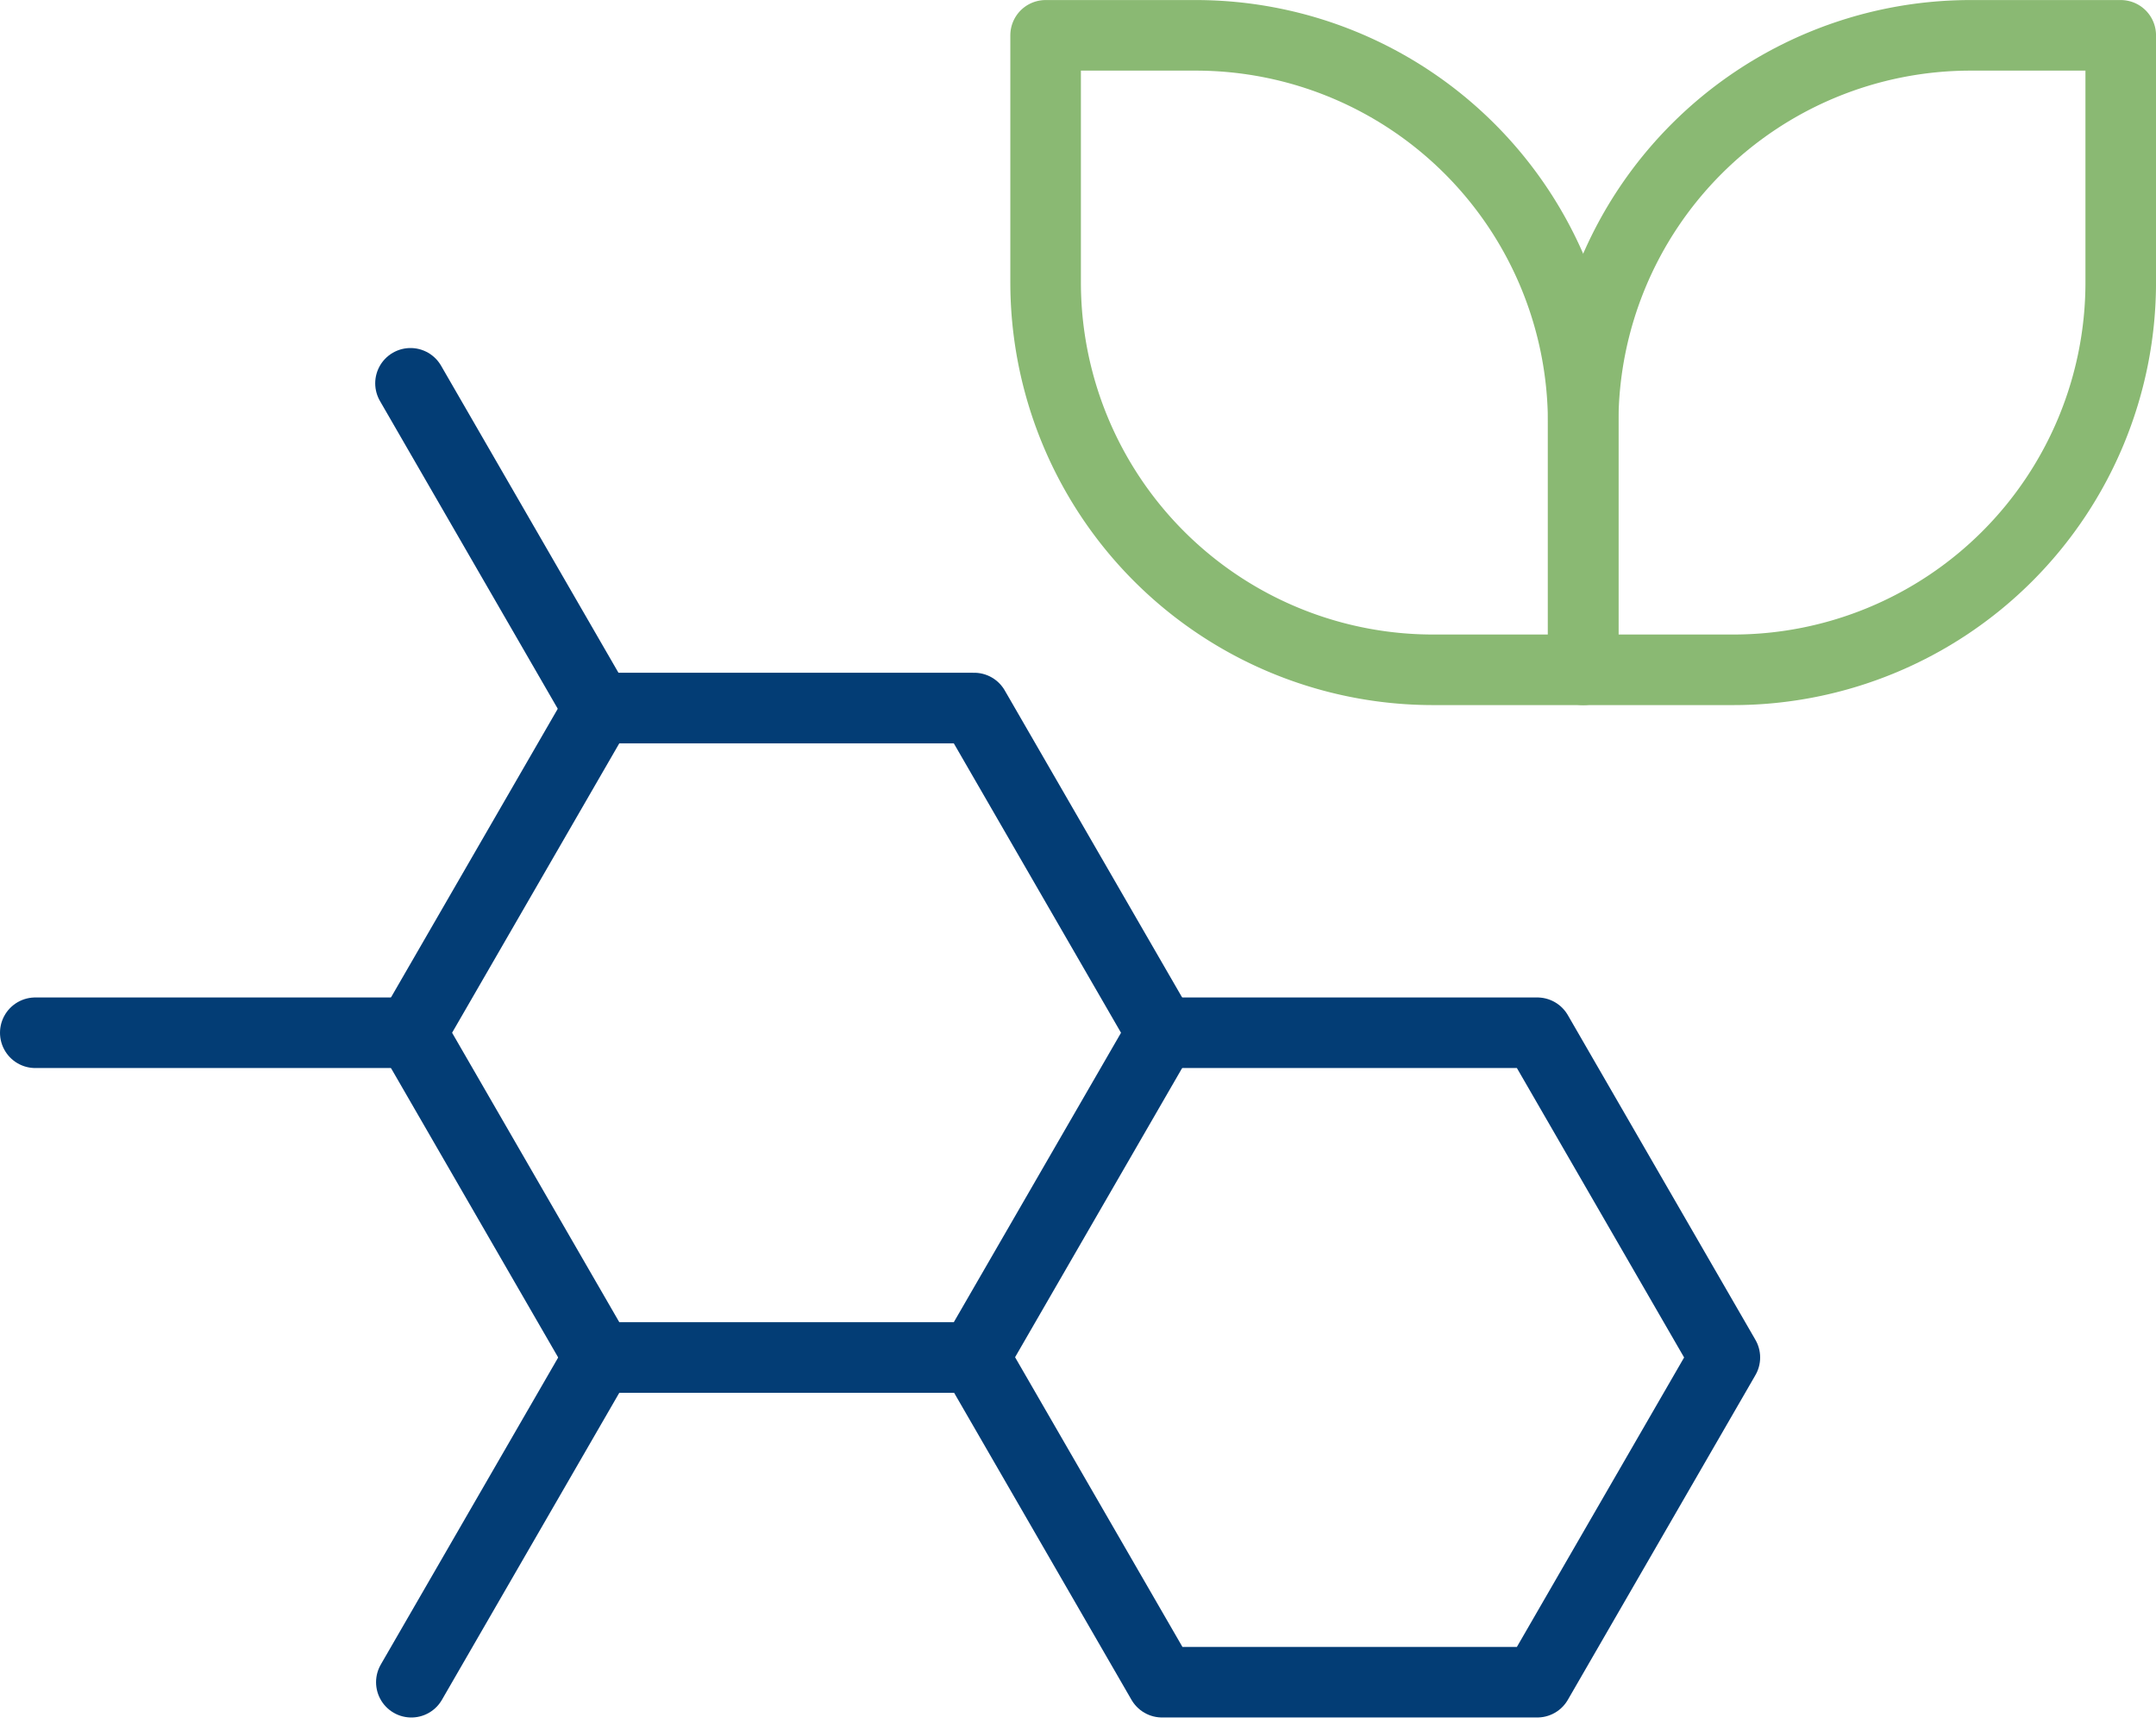
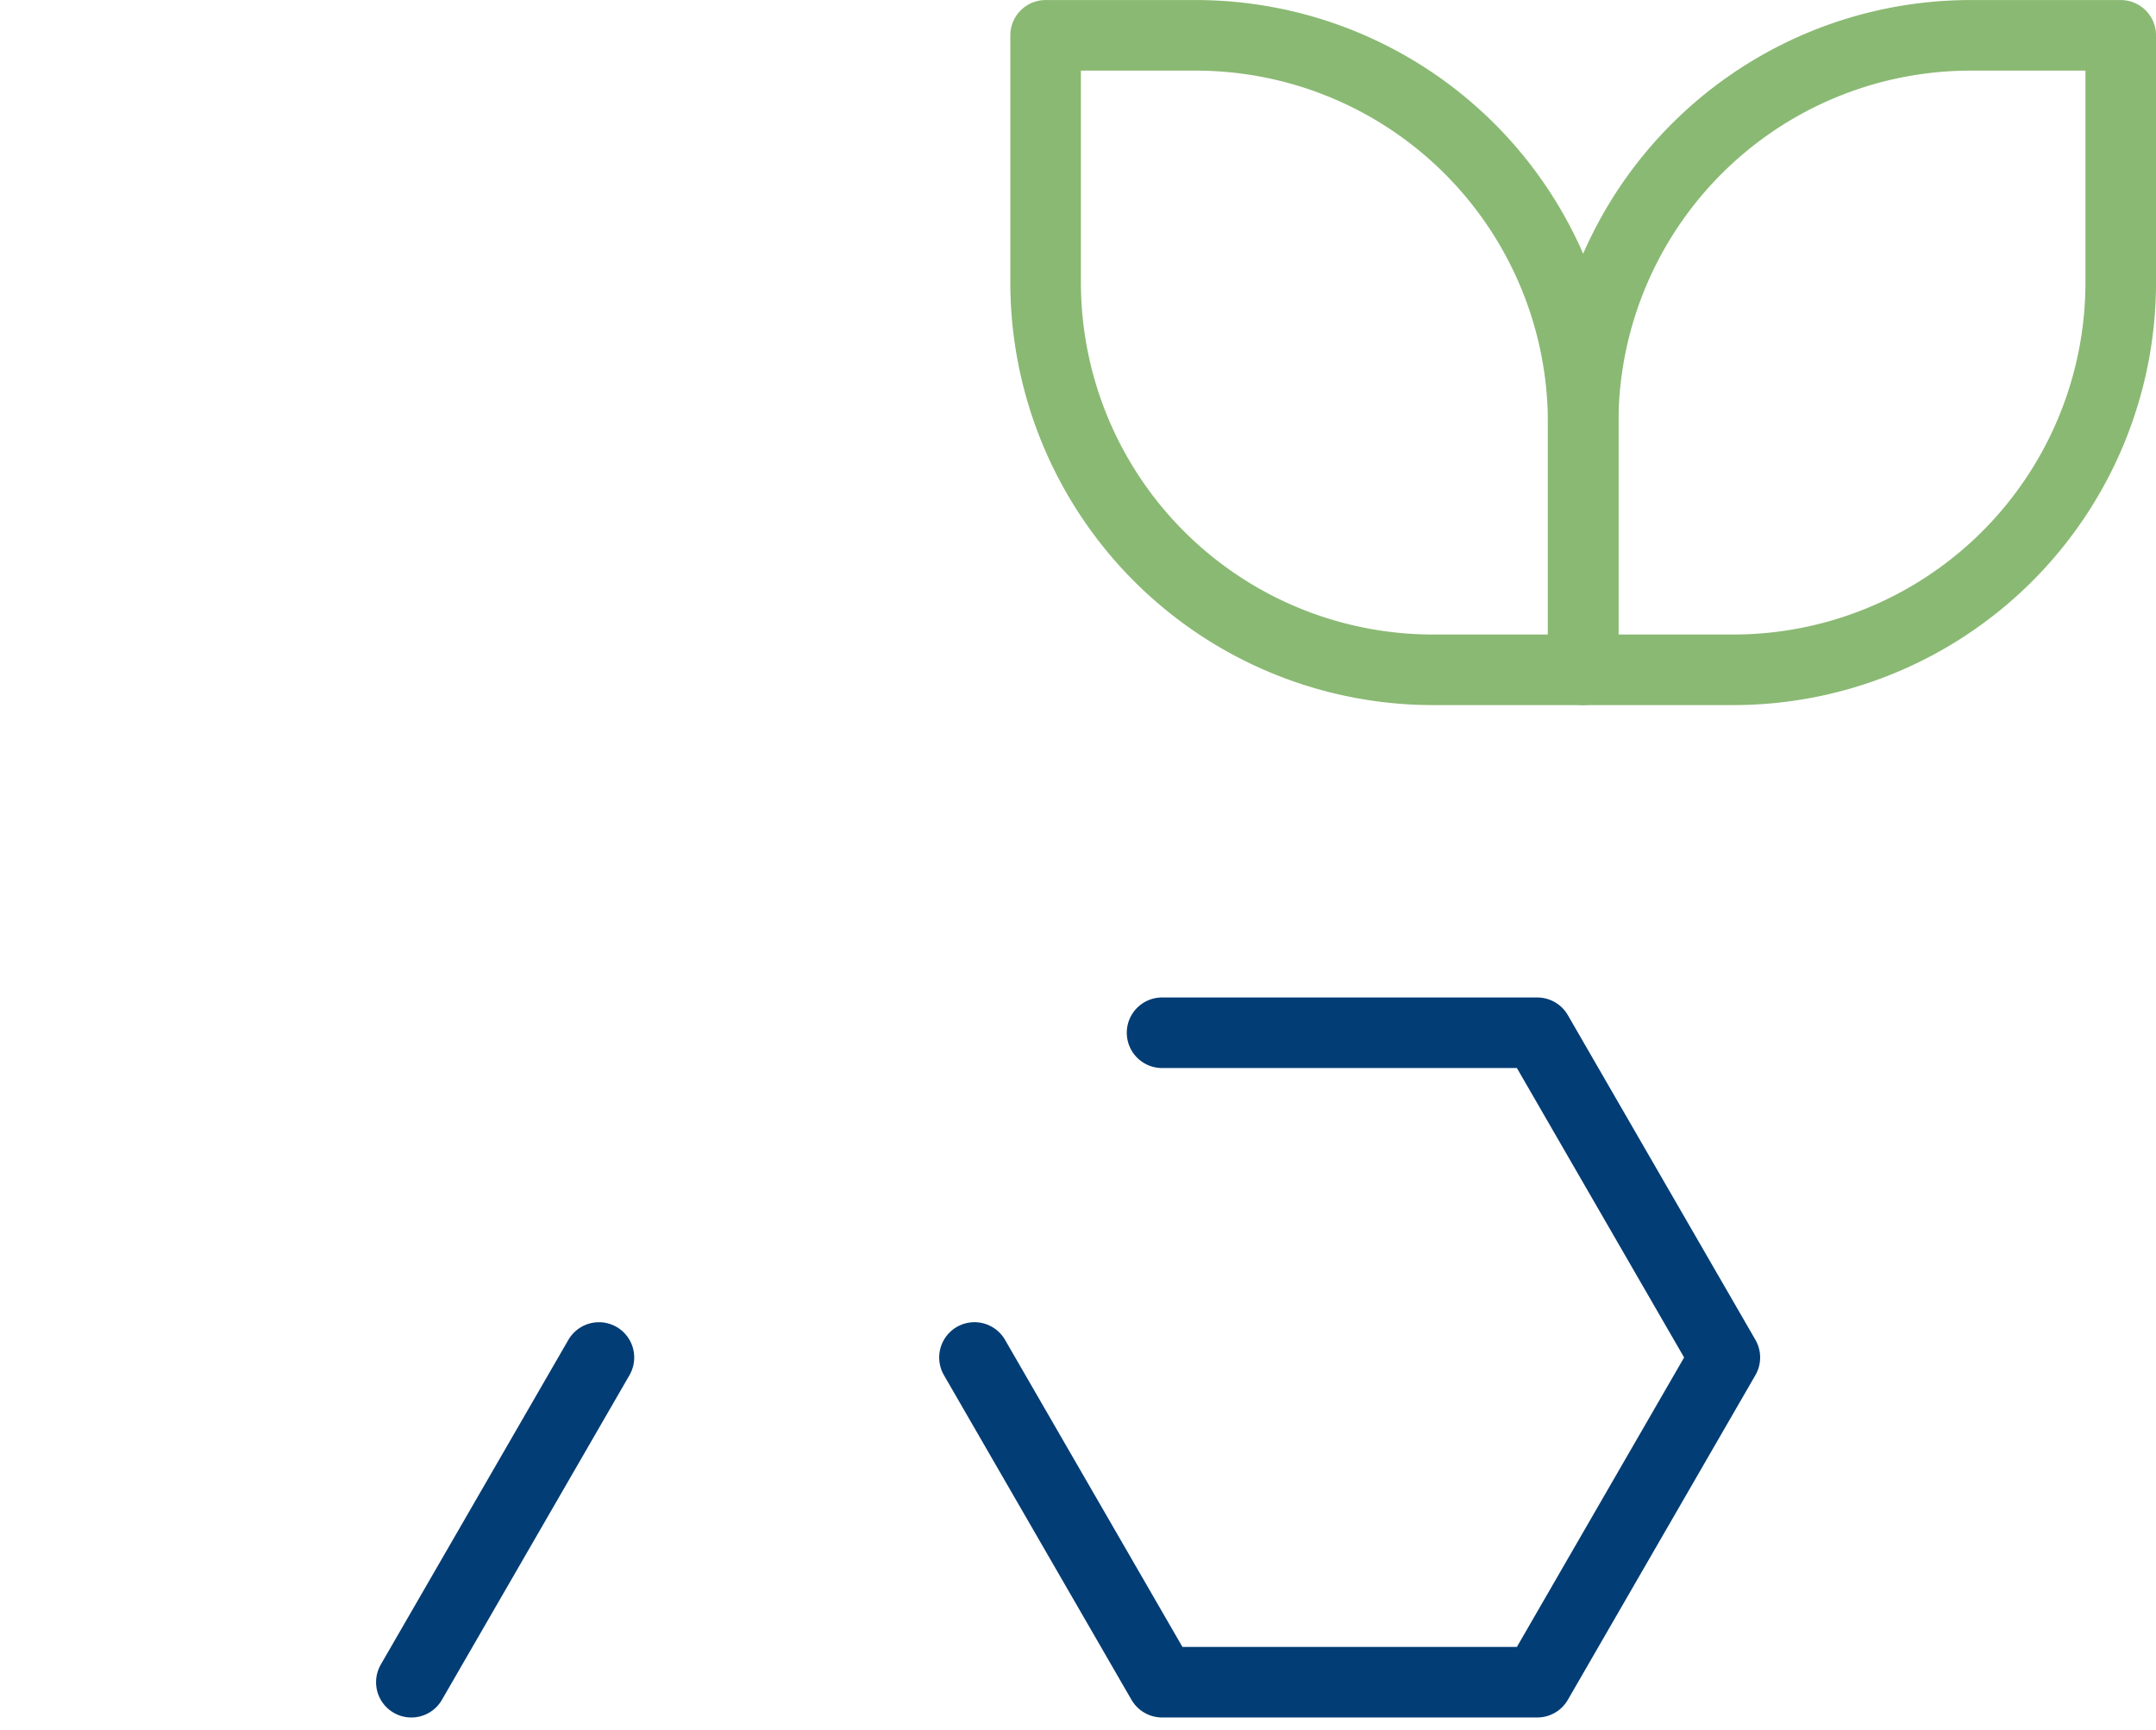
<svg xmlns="http://www.w3.org/2000/svg" width="122.203" height="98.08" viewBox="0 0 122.203 98.08">
  <g id="acides-amines" transform="translate(-8 -59.73)">
    <g id="Groupe_140" data-name="Groupe 140" transform="translate(10 81.456)">
-       <path id="Tracé_284" data-name="Tracé 284" d="M109.352,257.255H130.62l10.634-18.405L130.62,220.444H109.352L98.719,238.849Z" transform="translate(-77.404 -202.039)" fill="none" stroke="#033d75" stroke-linecap="round" stroke-linejoin="round" stroke-miterlimit="10" stroke-width="4" />
      <path id="Tracé_285" data-name="Tracé 285" d="M231.572,315.458l10.633,18.405h21.267l10.633-18.405-10.633-18.405H242.205" transform="translate(-178.339 -260.243)" fill="none" stroke="#033d75" stroke-linecap="round" stroke-linejoin="round" stroke-miterlimit="10" stroke-width="4" />
      <line id="Ligne_25" data-name="Ligne 25" x1="10.633" y2="18.405" transform="translate(21.315 55.216)" fill="none" stroke="#033d75" stroke-linecap="round" stroke-linejoin="round" stroke-miterlimit="10" stroke-width="4" />
-       <line id="Ligne_26" data-name="Ligne 26" x1="10.633" y1="18.405" transform="translate(21.267 0)" fill="none" stroke="#033d75" stroke-linecap="round" stroke-linejoin="round" stroke-miterlimit="10" stroke-width="4" />
-       <line id="Ligne_27" data-name="Ligne 27" x2="21.267" transform="translate(0 36.81)" fill="none" stroke="#033d75" stroke-linecap="round" stroke-linejoin="round" stroke-miterlimit="10" stroke-width="4" />
    </g>
    <g id="Groupe_141" data-name="Groupe 141" transform="translate(67.266 61.73)">
      <path id="Tracé_286" data-name="Tracé 286" d="M278.829,97.694h-8.508A21.961,21.961,0,0,1,248.36,75.733v-14h8.508a21.961,21.961,0,0,1,21.961,21.961Z" transform="translate(-248.36 -61.73)" fill="none" stroke="#8ab973" stroke-linecap="round" stroke-linejoin="round" stroke-miterlimit="10" stroke-width="4" />
      <path id="Tracé_287" data-name="Tracé 287" d="M375.18,97.694h8.508a21.961,21.961,0,0,0,21.961-21.961v-14h-8.508A21.961,21.961,0,0,0,375.18,83.691Z" transform="translate(-344.711 -61.73)" fill="none" stroke="#8ab973" stroke-linecap="round" stroke-linejoin="round" stroke-miterlimit="10" stroke-width="4" />
    </g>
  </g>
</svg>